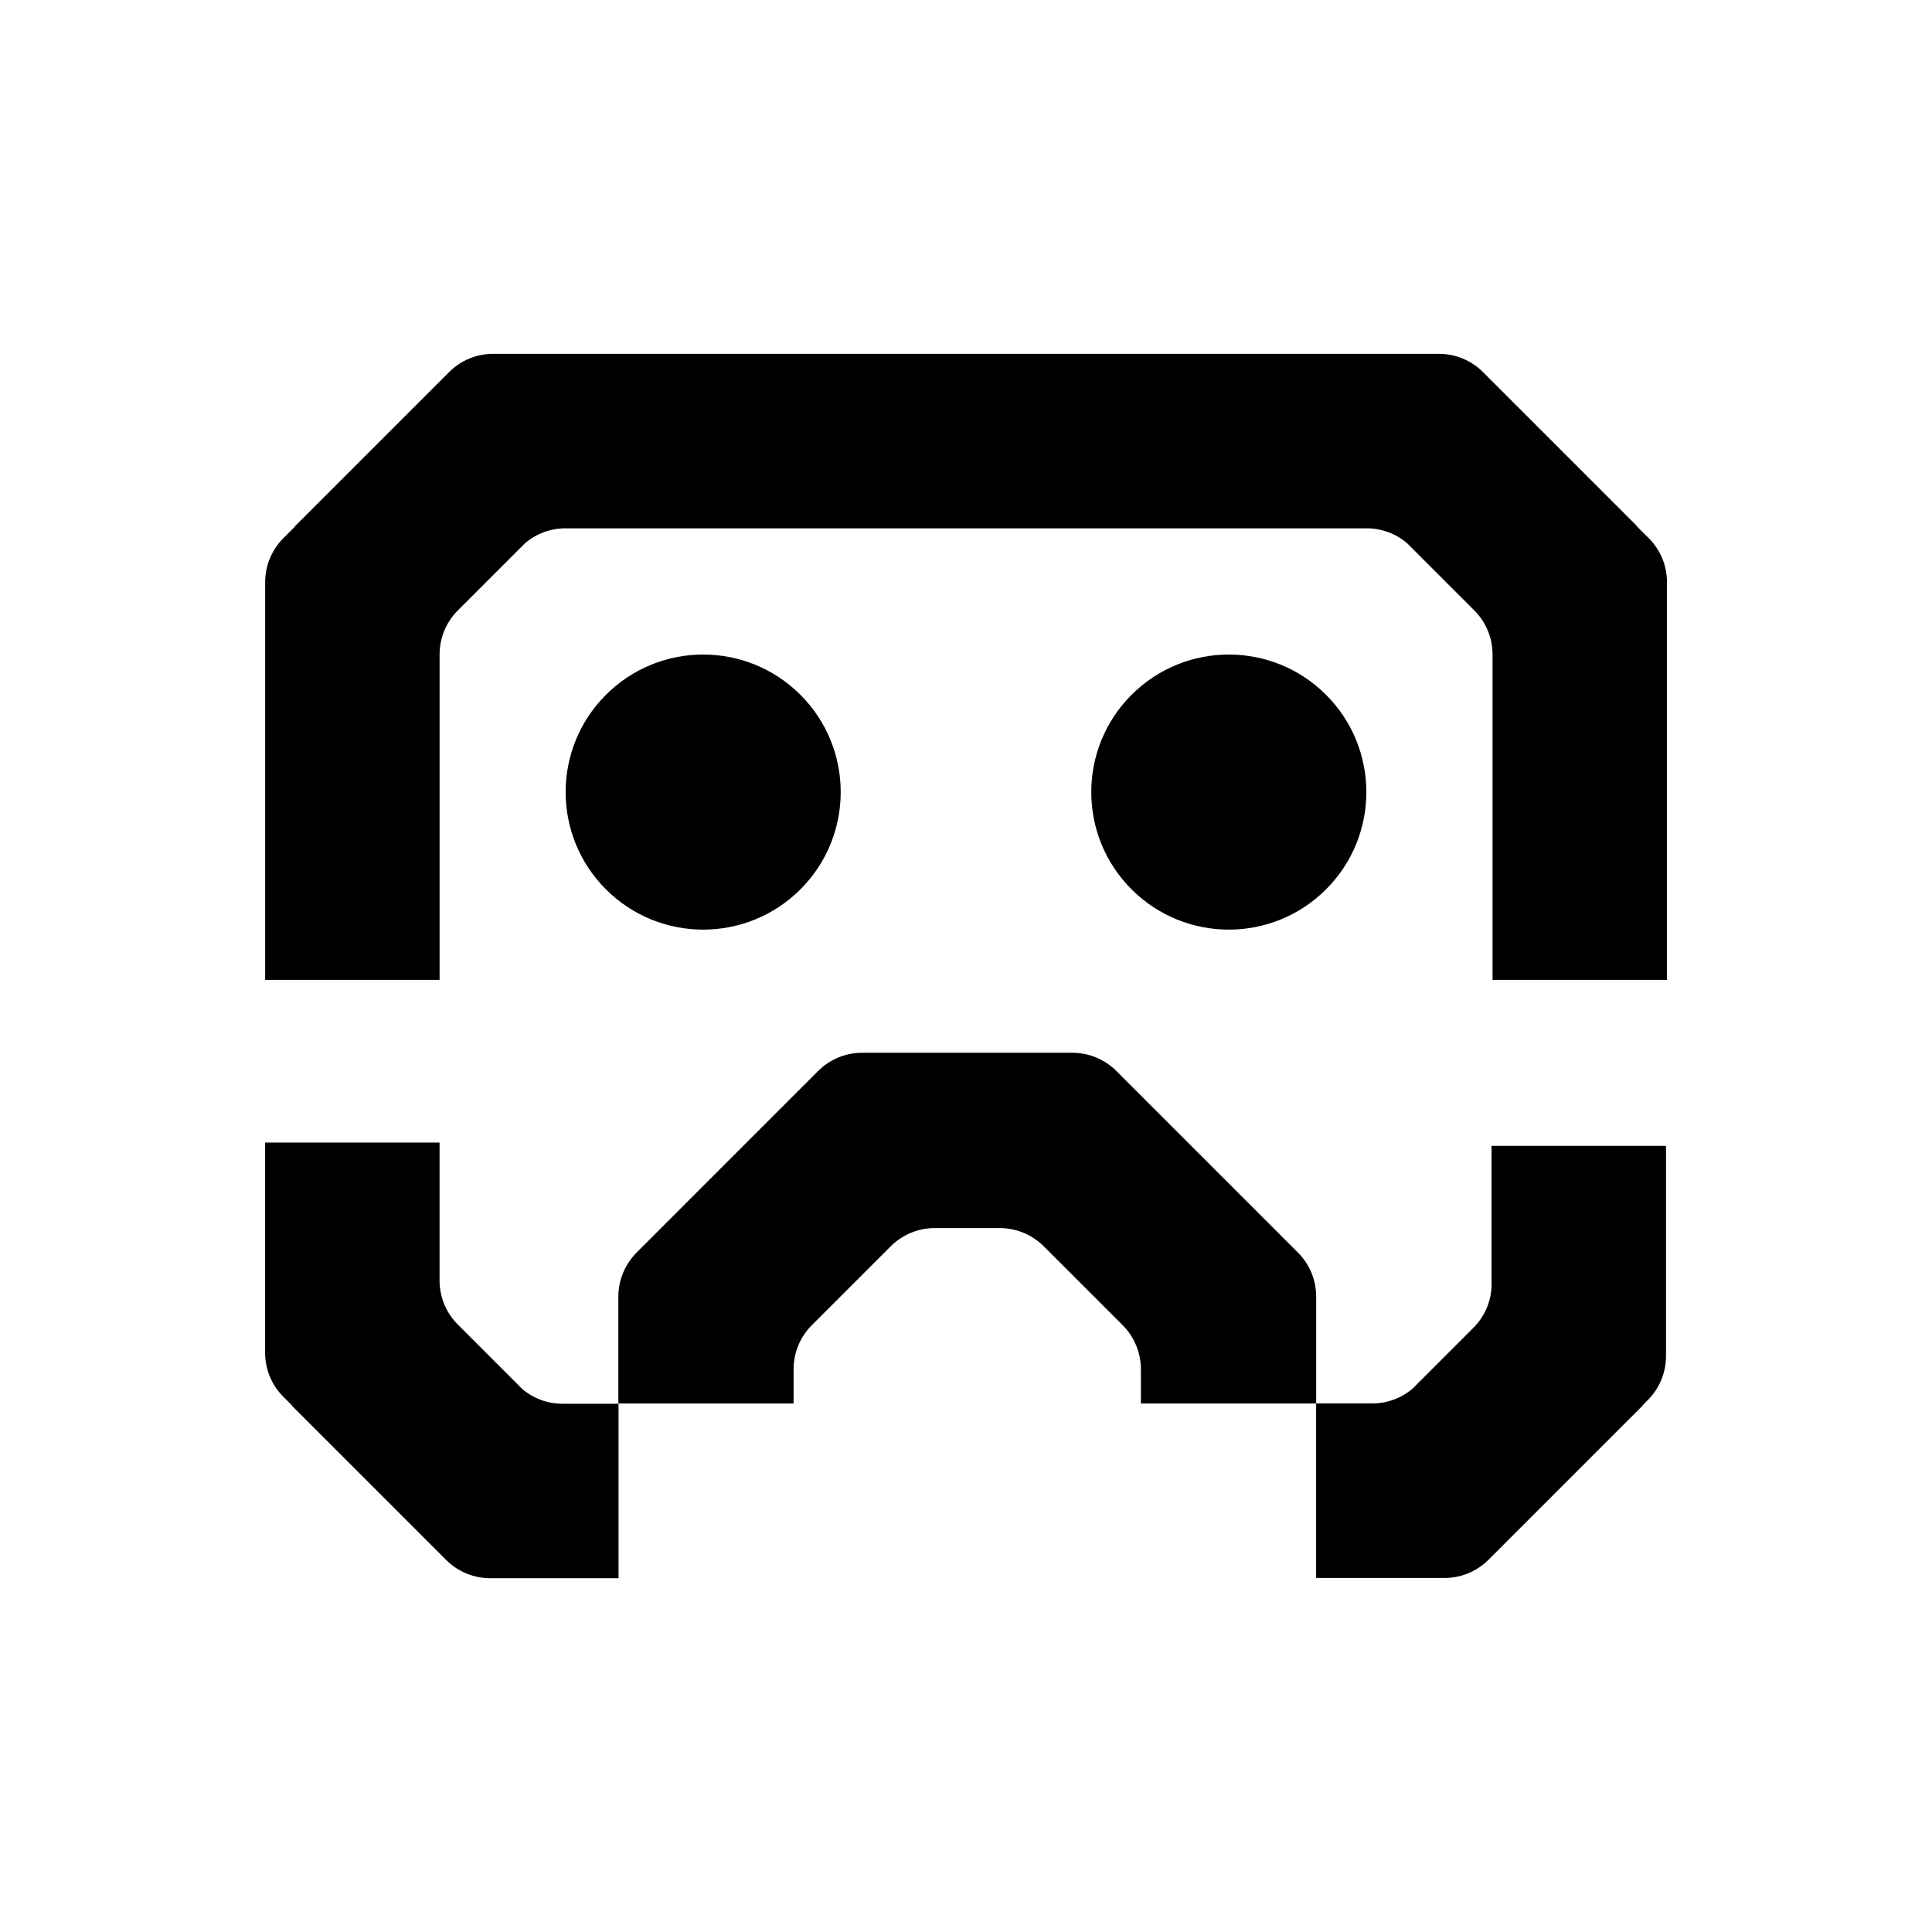
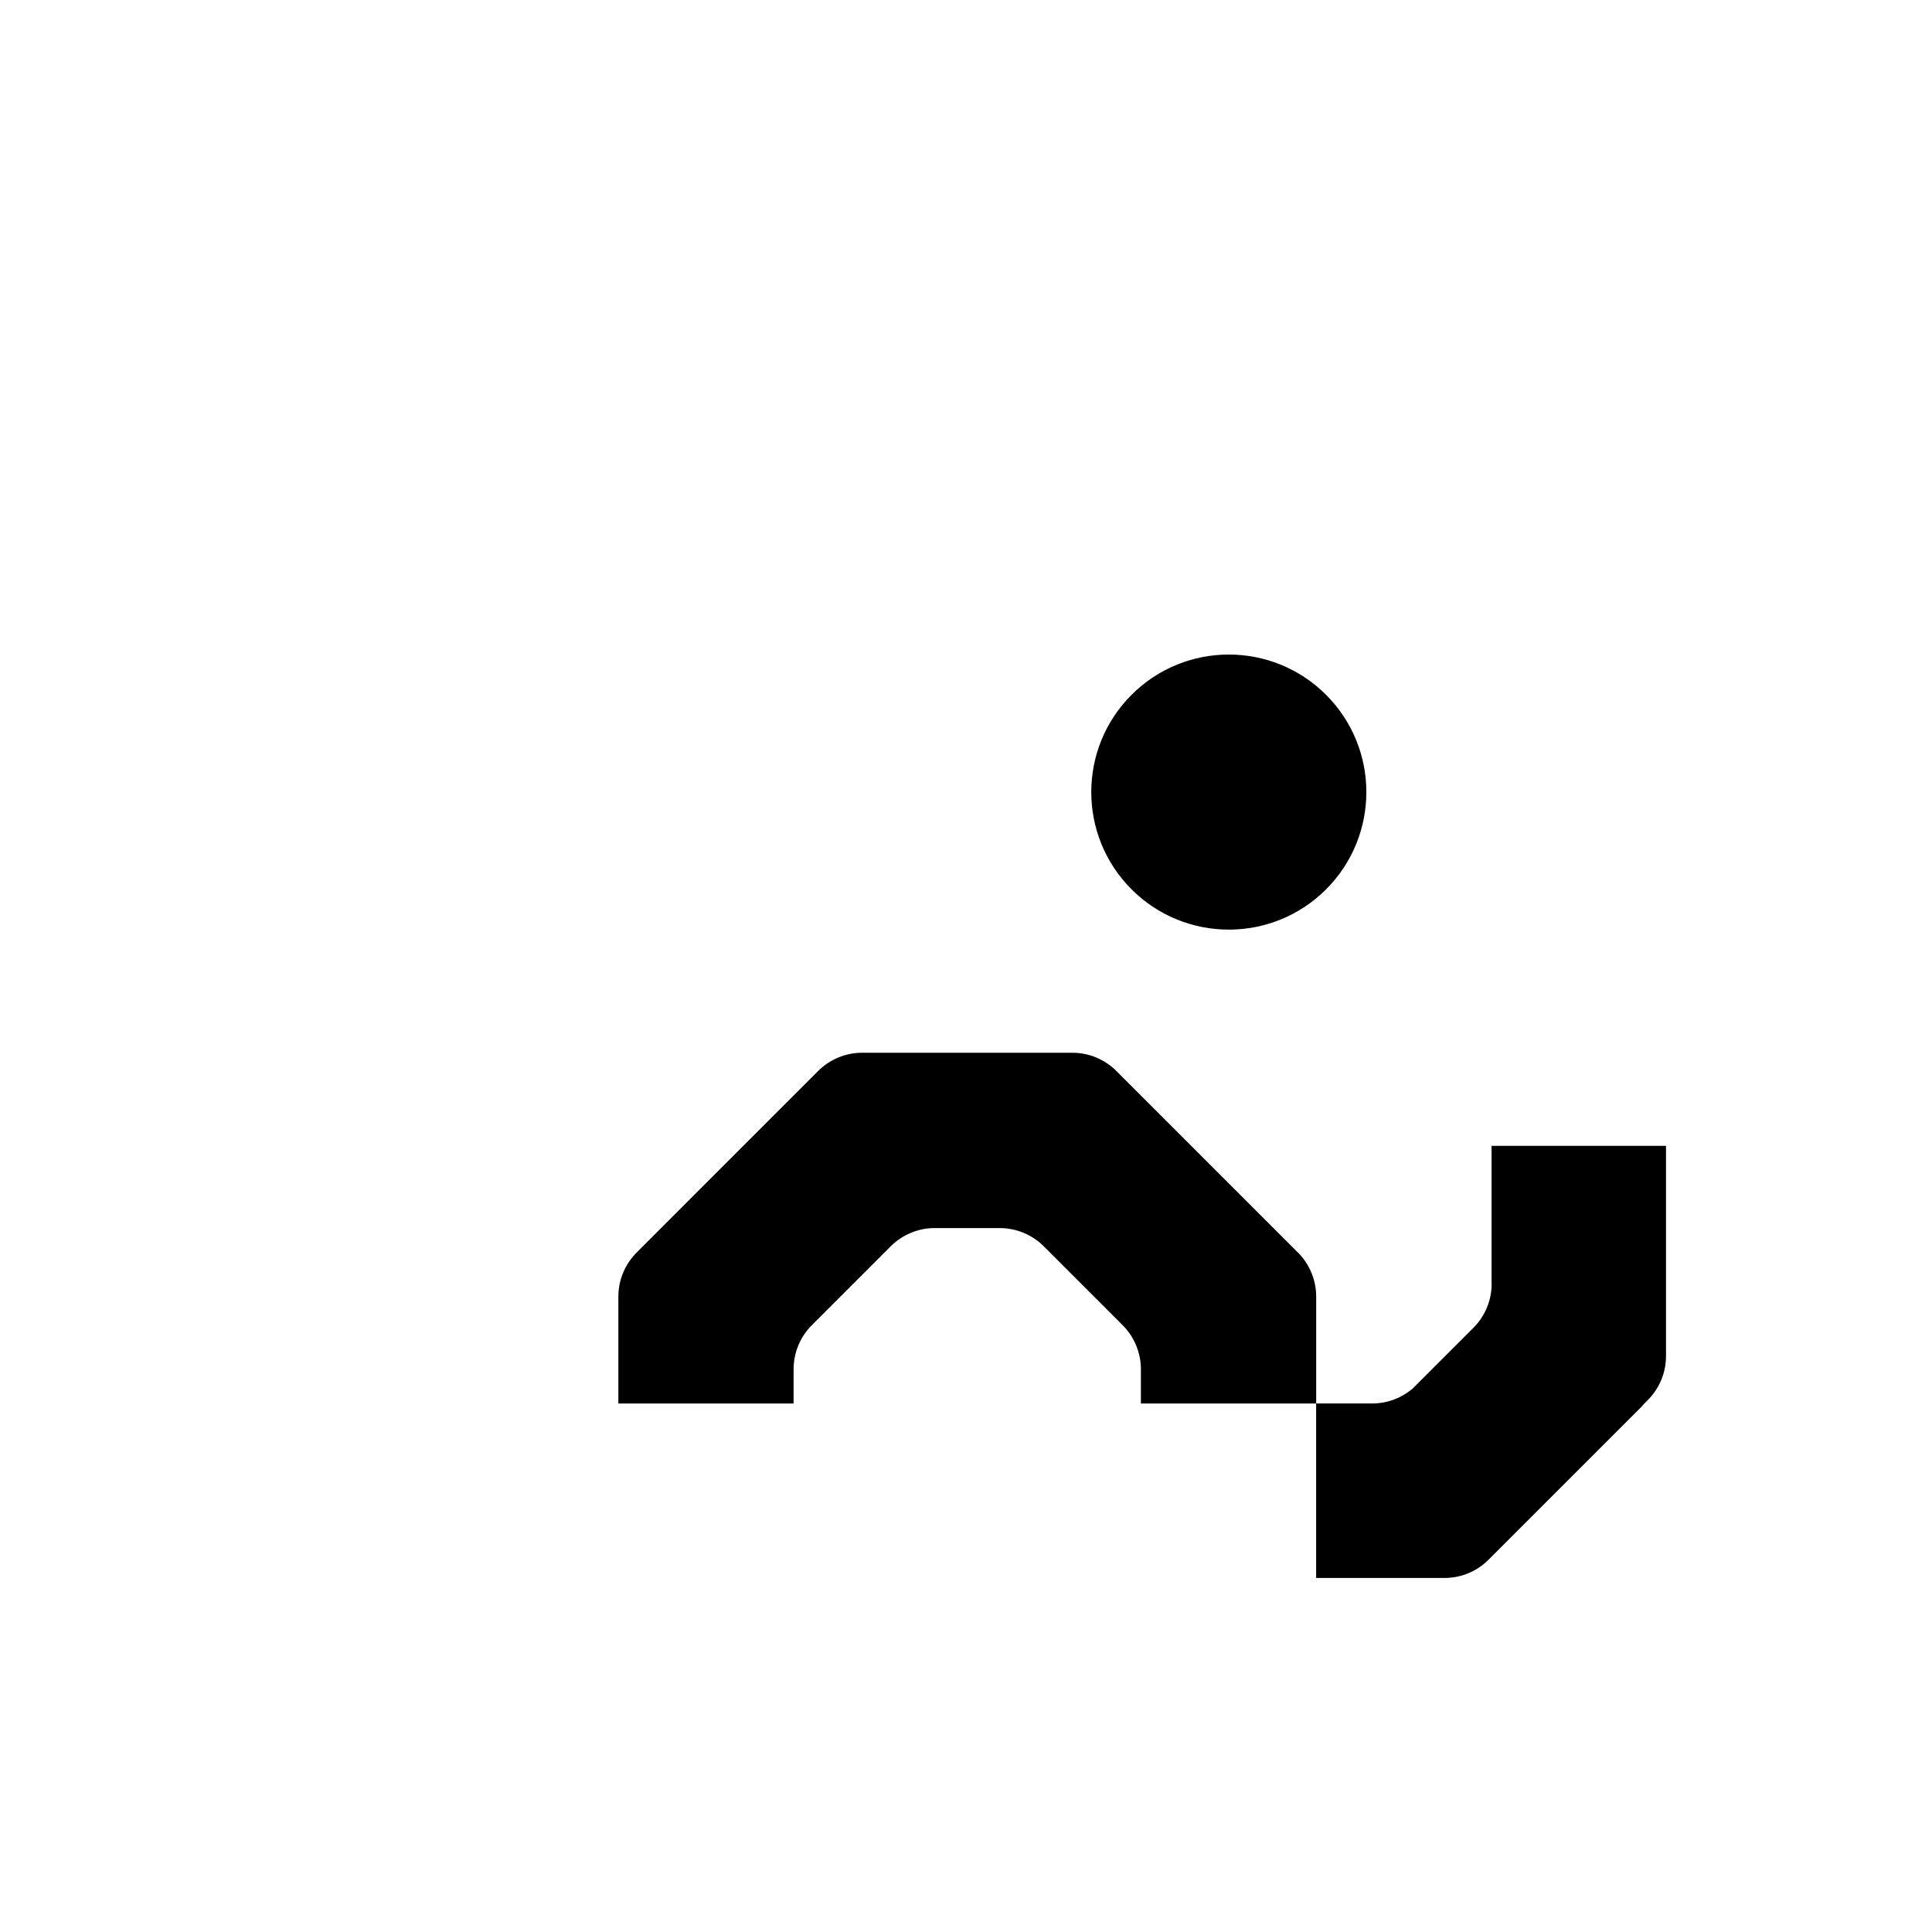
<svg xmlns="http://www.w3.org/2000/svg" id="Capa_1" viewBox="0 0 512 512">
  <defs>
    <style>.cls-1{stroke-width:0px;}</style>
  </defs>
-   <path class="cls-1" d="M436.92,142.62l-3.09-3.09.05-.05-40.88-40.88c-3.09-3.09-7.28-4.83-11.65-4.83h-250.68c-4.37,0-8.56,1.74-11.65,4.83l-40.88,40.88.05.05-3.09,3.09c-3.09,3.09-4.83,7.28-4.83,11.65v105.41h46.23v-86.26c0-4.37,1.74-8.56,4.83-11.65l17.8-17.8c2.97-2.54,6.76-3.96,10.7-3.96h212.38c3.94,0,7.72,1.42,10.7,3.96l17.8,17.8c3.09,3.09,4.83,7.28,4.83,11.65v86.26h46.23v-105.41c0-4.37-1.74-8.56-4.83-11.65Z" />
  <path class="cls-1" d="M395.3,340.23c0,4.37-1.74,8.56-4.83,11.65l-16.09,16.09c-2.97,2.54-6.76,3.96-10.7,3.96h-14.88v-28.31c0-4.39-1.74-8.6-4.85-11.7l-15.34-15.34h0s-32.74-32.74-32.74-32.74c-3.1-3.1-7.31-4.85-11.7-4.85h-55.67c-4.39,0-8.6,1.74-11.7,4.85l-32.74,32.74h0s-15.34,15.35-15.34,15.35c-3.1,3.1-4.85,7.31-4.85,11.7v28.32h46.44v-9.08c0-4.39,1.74-8.6,4.85-11.7l20.99-20.99c3.09-3.03,7.24-4.73,11.58-4.73h17.2c4.33,0,8.49,1.71,11.58,4.73l20.99,20.99c3.1,3.1,4.85,7.31,4.85,11.7v.53h0v8.55h46.44v46.23h34.03c4.37,0,8.56-1.74,11.65-4.83l40.88-40.88-.05-.05,1.38-1.38c3.09-3.09,4.83-7.28,4.83-11.65v-55.72h-46.23v36.57Z" />
-   <path class="cls-1" d="M138.34,368.03l-17.02-17.02c-3.09-3.09-4.83-7.28-4.83-11.65v-36.57h-46.23v55.72c0,4.37,1.74,8.56,4.83,11.65l2.32,2.32-.05.05,40.88,40.88c3.09,3.09,7.28,4.83,11.65,4.83h34.03v-46.23h-14.88c-3.94,0-7.72-1.42-10.7-3.96Z" />
-   <circle class="cls-1" cx="186.35" cy="209.91" r="36.45" transform="translate(-93.85 193.25) rotate(-45)" />
  <circle class="cls-1" cx="325.65" cy="209.91" r="36.45" transform="translate(-53.05 291.75) rotate(-45)" />
</svg>